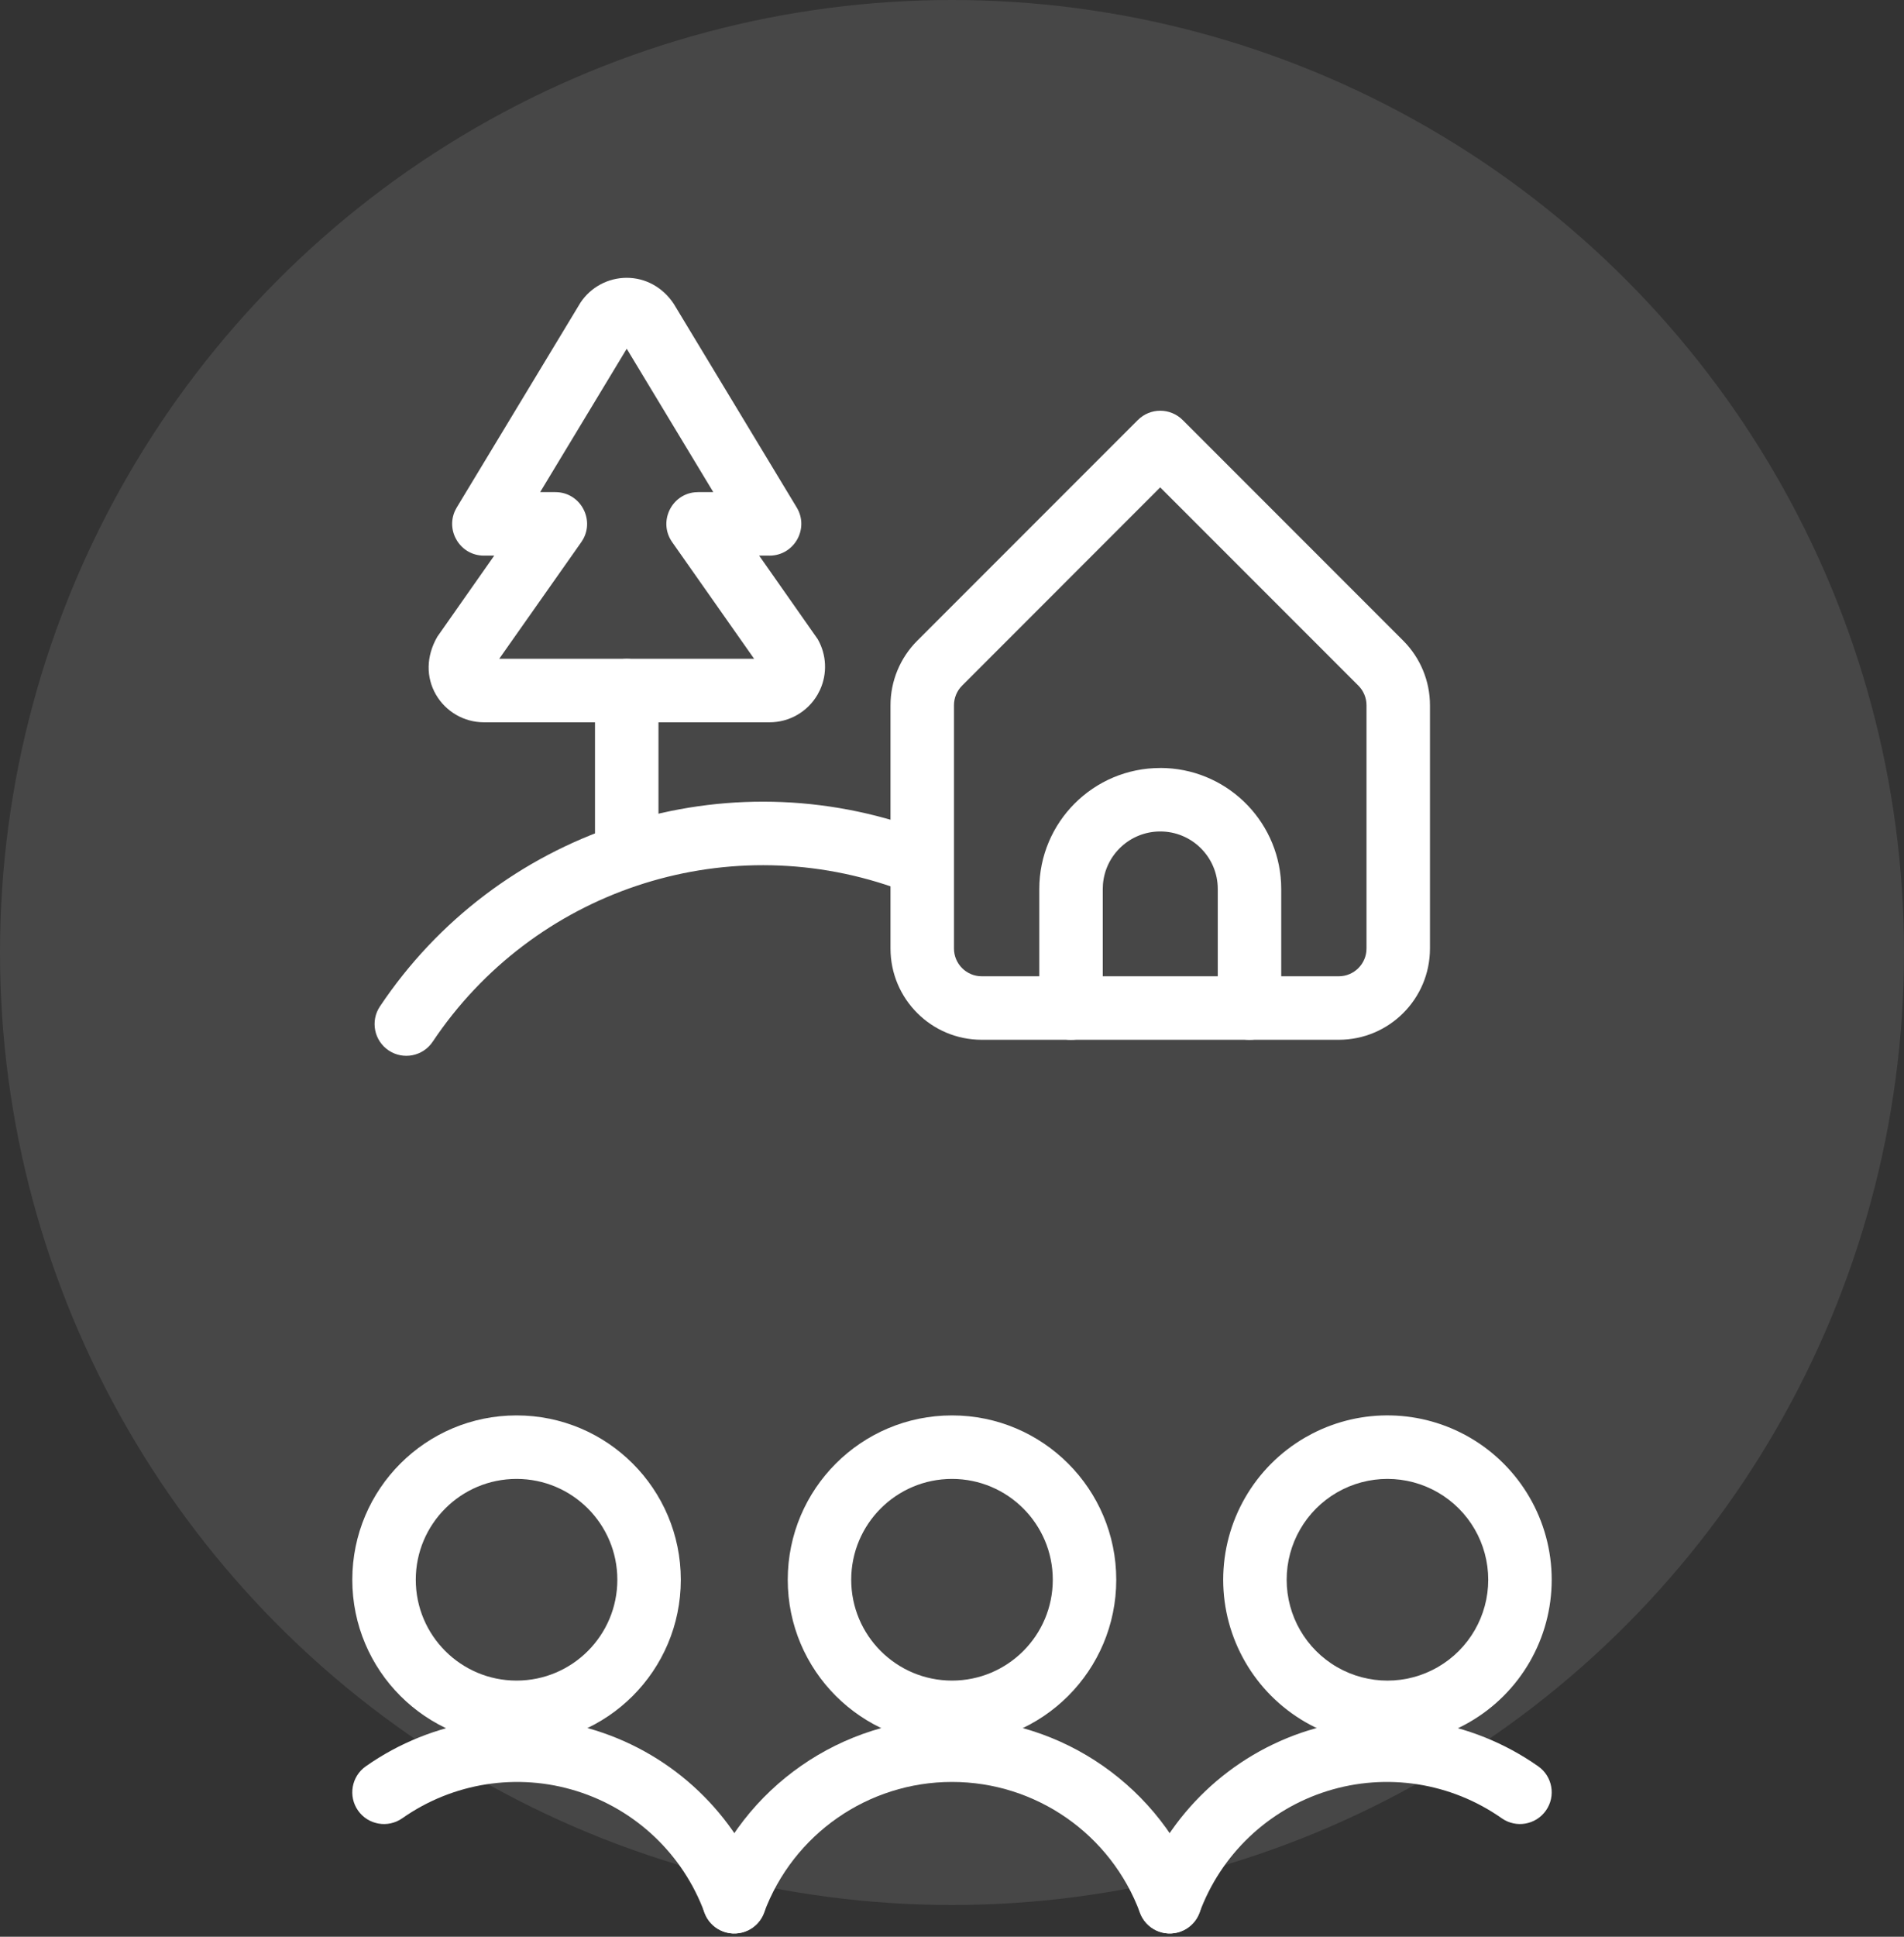
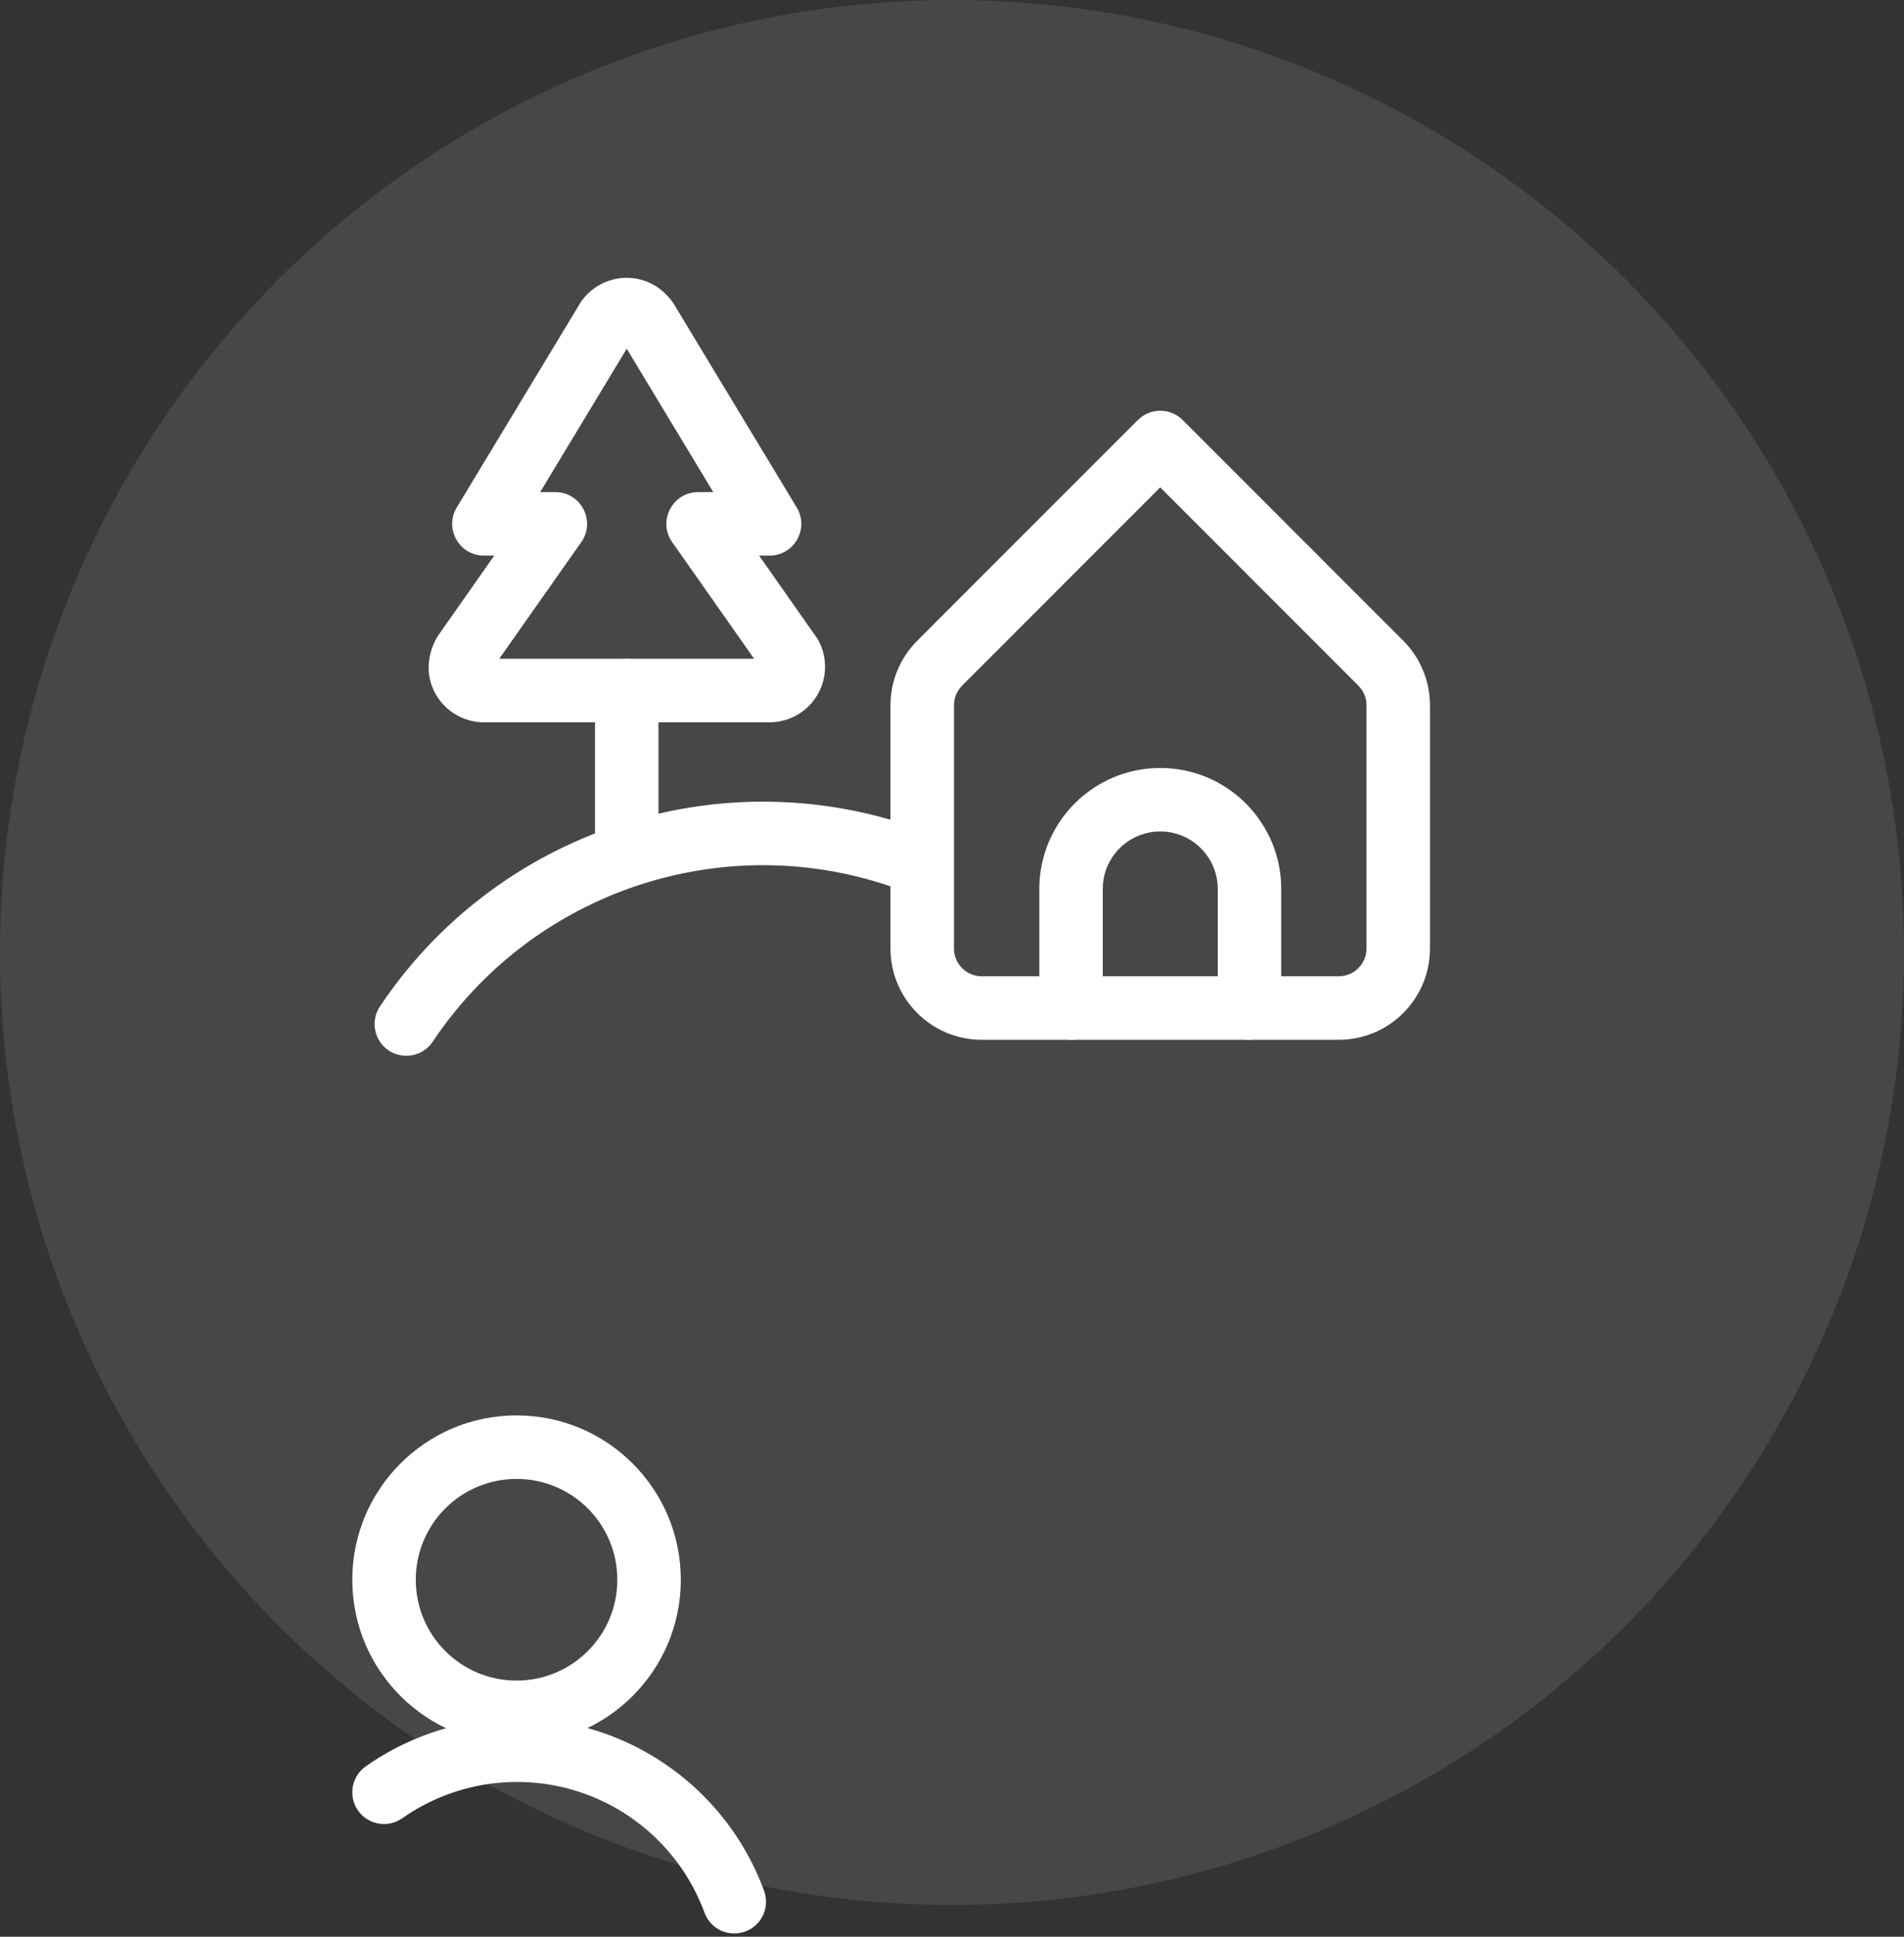
<svg xmlns="http://www.w3.org/2000/svg" height="61" viewBox="0 0 60 61" width="60">
  <rect x="0" y="0" width="60" height="61" fill="#333333" stroke="none" />
  <g fill="#fff" fill-rule="evenodd">
    <circle cx="30" cy="30" opacity=".1" r="30" />
    <g fill-rule="nonzero" transform="translate(12 9)">
      <path d="m4.278 35.58c-2.859 0-5.176 2.317-5.176 5.176s2.317 5.176 5.176 5.176 5.176-2.317 5.176-5.176-2.317-5.176-5.176-5.176zm0 2c1.754 0 3.176 1.422 3.176 3.176s-1.422 3.176-3.176 3.176-3.176-1.422-3.176-3.176 1.422-3.176 3.176-3.176z" />
      <path d="m7.75-.25c-.585 0-1.131.292-1.456.779l-3.9 6.454-.054.101c-.3.648.17 1.416.91 1.416l.325-.001-1.793 2.554c-.359.62-.357 1.285-.045 1.824.312.539.888.872 1.511.873h9.002c.624 0 1.2-.332 1.513-.872l.078-.15c.233-.509.209-1.104-.072-1.596l-1.847-2.633.328.001c.779 0 1.259-.851.856-1.517l-3.876-6.416c-.349-.524-.895-.817-1.48-.817zm0 2.234 2.727 4.515-.477.001-.113.006c-.74.08-1.148.938-.705 1.569l2.582 3.674h-8.032l2.586-3.674.06-.096c.359-.651-.107-1.479-.878-1.479l-.478-.001z" />
      <path d="m7.75 11.75c.513 0 .936.386.993.883l.007.117v4.582c0 .552-.448 1-1 1-.513 0-.936-.386-.993-.883l-.007-.117v-4.582c0-.552.448-1 1-1z" />
      <path d="m.477 17.055c6.241-2.169 13.16.15 16.833 5.643.307.459.184 1.08-.275 1.387-.459.307-1.08.184-1.387-.275-3.167-4.736-9.132-6.735-14.513-4.865-.522.181-1.092-.095-1.273-.616-.181-.522.095-1.092.616-1.273z" transform="matrix(-1 0 0 1 17.283 0)" />
-       <path d="m29.134 36.273c-1.602.925-2.588 2.633-2.588 4.483 0 1.849.987 3.558 2.588 4.483s3.575.925 5.176 0 2.588-2.633 2.588-4.483c0-1.849-.987-3.558-2.588-4.483-1.529-.883-3.396-.923-4.956-.12zm4.176 1.732c.983.567 1.588 1.616 1.588 2.751s-.605 2.183-1.588 2.751-2.193.567-3.176 0-1.588-1.616-1.588-2.751.605-2.183 1.588-2.751c.983-.567 2.193-.567 3.176 0z" />
-       <path d="m18 35.58c-2.859 0-5.176 2.317-5.176 5.176s2.317 5.176 5.176 5.176 5.176-2.317 5.176-5.176-2.317-5.176-5.176-5.176zm0 2c1.754 0 3.176 1.422 3.176 3.176s-1.422 3.176-3.176 3.176-3.176-1.422-3.176-3.176 1.422-3.176 3.176-3.176z" />
      <path d="m-.473 46.632c2.107-1.48 4.783-1.898 7.241-1.13 2.458.768 4.42 2.634 5.31 5.05.191.518-.074 1.093-.593 1.284s-1.093-.074-1.284-.593c-.675-1.834-2.164-3.25-4.03-3.832-1.865-.583-3.896-.266-5.495.858-.452.317-1.076.208-1.393-.243s-.208-1.076.243-1.393z" />
-       <path d="m29.233 45.502c2.458-.768 5.133-.35 7.24 1.13.452.318.561.941.243 1.393-.318.452-.941.561-1.393.243-1.599-1.123-3.629-1.44-5.494-.858s-3.354 1.999-4.029 3.832c-.191.518-.766.784-1.284.593-.518-.191-.784-.766-.593-1.284.89-2.416 2.851-4.283 5.309-5.05z" />
-       <path d="m18 45.124c3.479 0 6.59 2.165 7.799 5.426.192.518-.072 1.093-.59 1.285-.518.192-1.093-.072-1.285-.59-.919-2.477-3.282-4.121-5.924-4.121s-5.005 1.644-5.924 4.121c-.192.518-.767.782-1.285.59-.518-.192-.782-.767-.59-1.285 1.209-3.262 4.321-5.426 7.799-5.426z" />
      <path d="m23.855 4.23-6.951 6.951c-.539.539-.842 1.27-.842 2.032v7.661c0 1.588 1.287 2.875 2.875 2.875h11.25c1.588 0 2.875-1.287 2.875-2.875v-7.661c0-.762-.303-1.493-.841-2.032l-6.951-6.951c-.391-.391-1.024-.391-1.414 0zm-5.537 8.365 6.243-6.245 6.245 6.245c.164.164.256.386.256.618v7.661c0 .483-.392.875-.875.875h-11.25c-.483 0-.875-.392-.875-.875v-7.661c0-.232.092-.454.256-.618z" />
      <path d="m24.562 15.188c2.04 0 3.705 1.602 3.808 3.616l.005.196v3.75c0 .552-.448 1-1 1-.513 0-.936-.386-.993-.883l-.007-.117v-3.75c0-1.001-.811-1.812-1.812-1.812-.951 0-1.731.732-1.806 1.664l-.006.149v3.75c0 .552-.448 1-1 1-.513 0-.936-.386-.993-.883l-.007-.117v-3.75c0-2.106 1.707-3.812 3.812-3.812z" />
    </g>
  </g>
</svg>